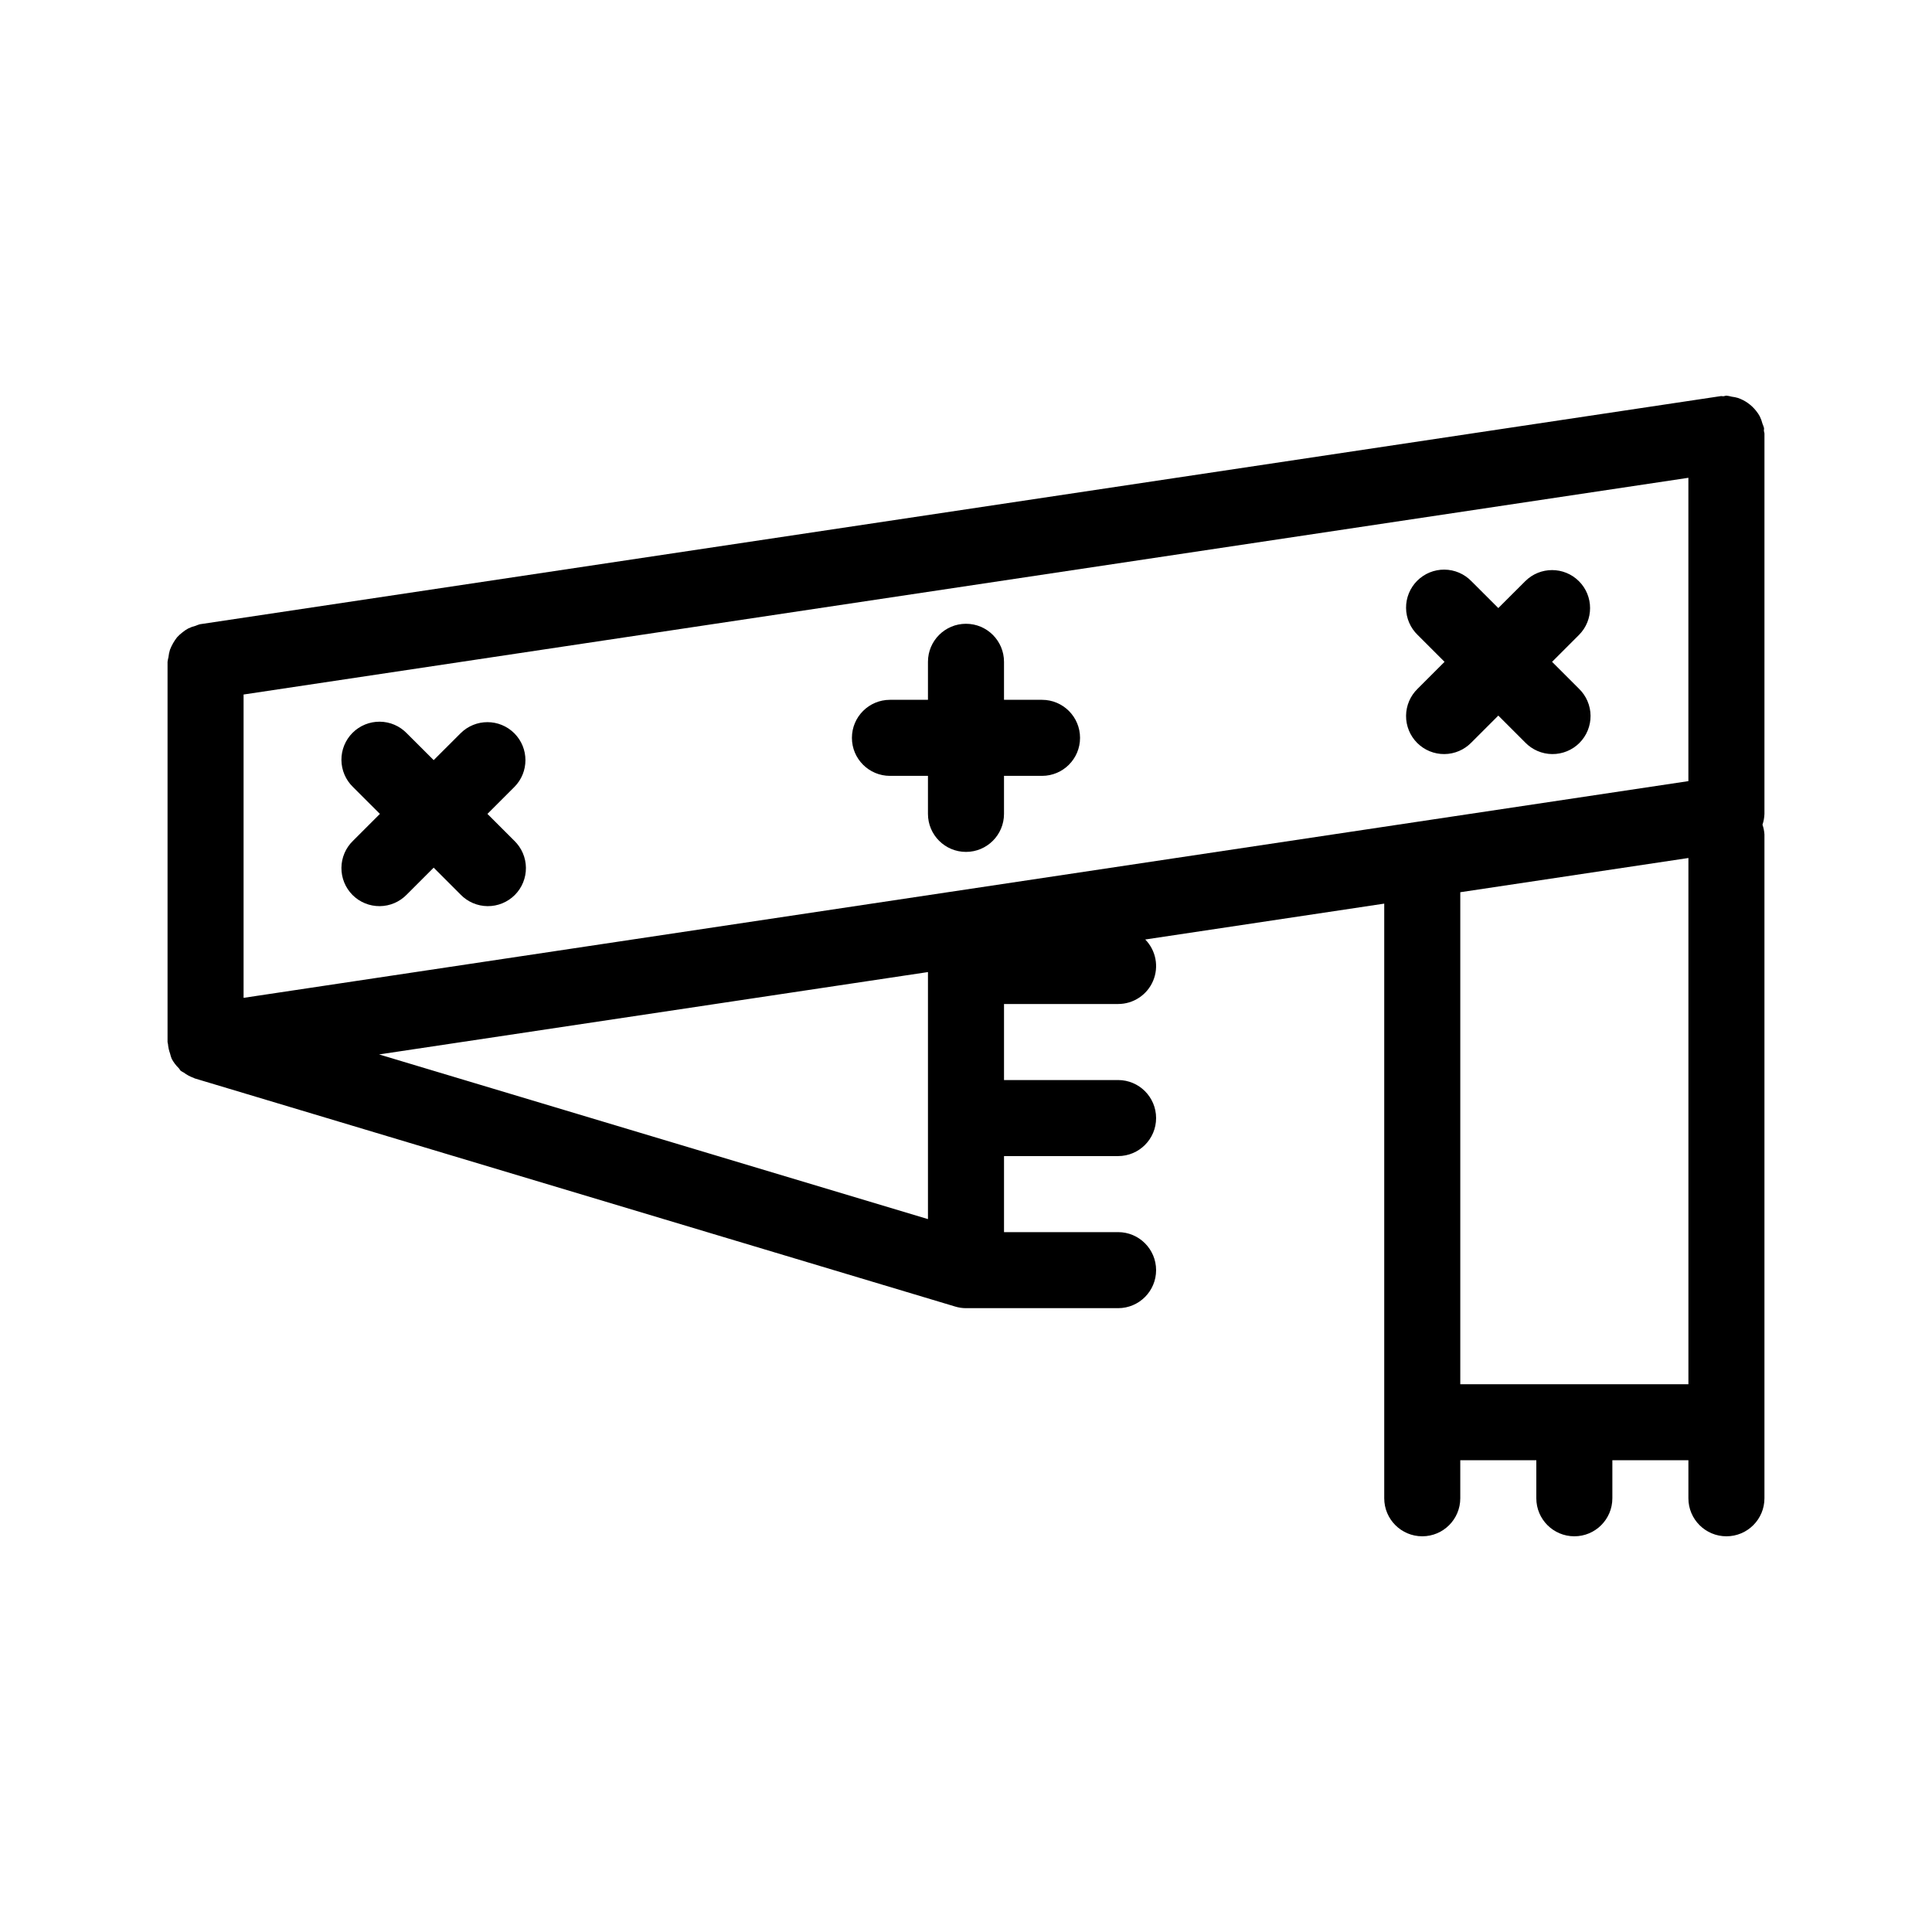
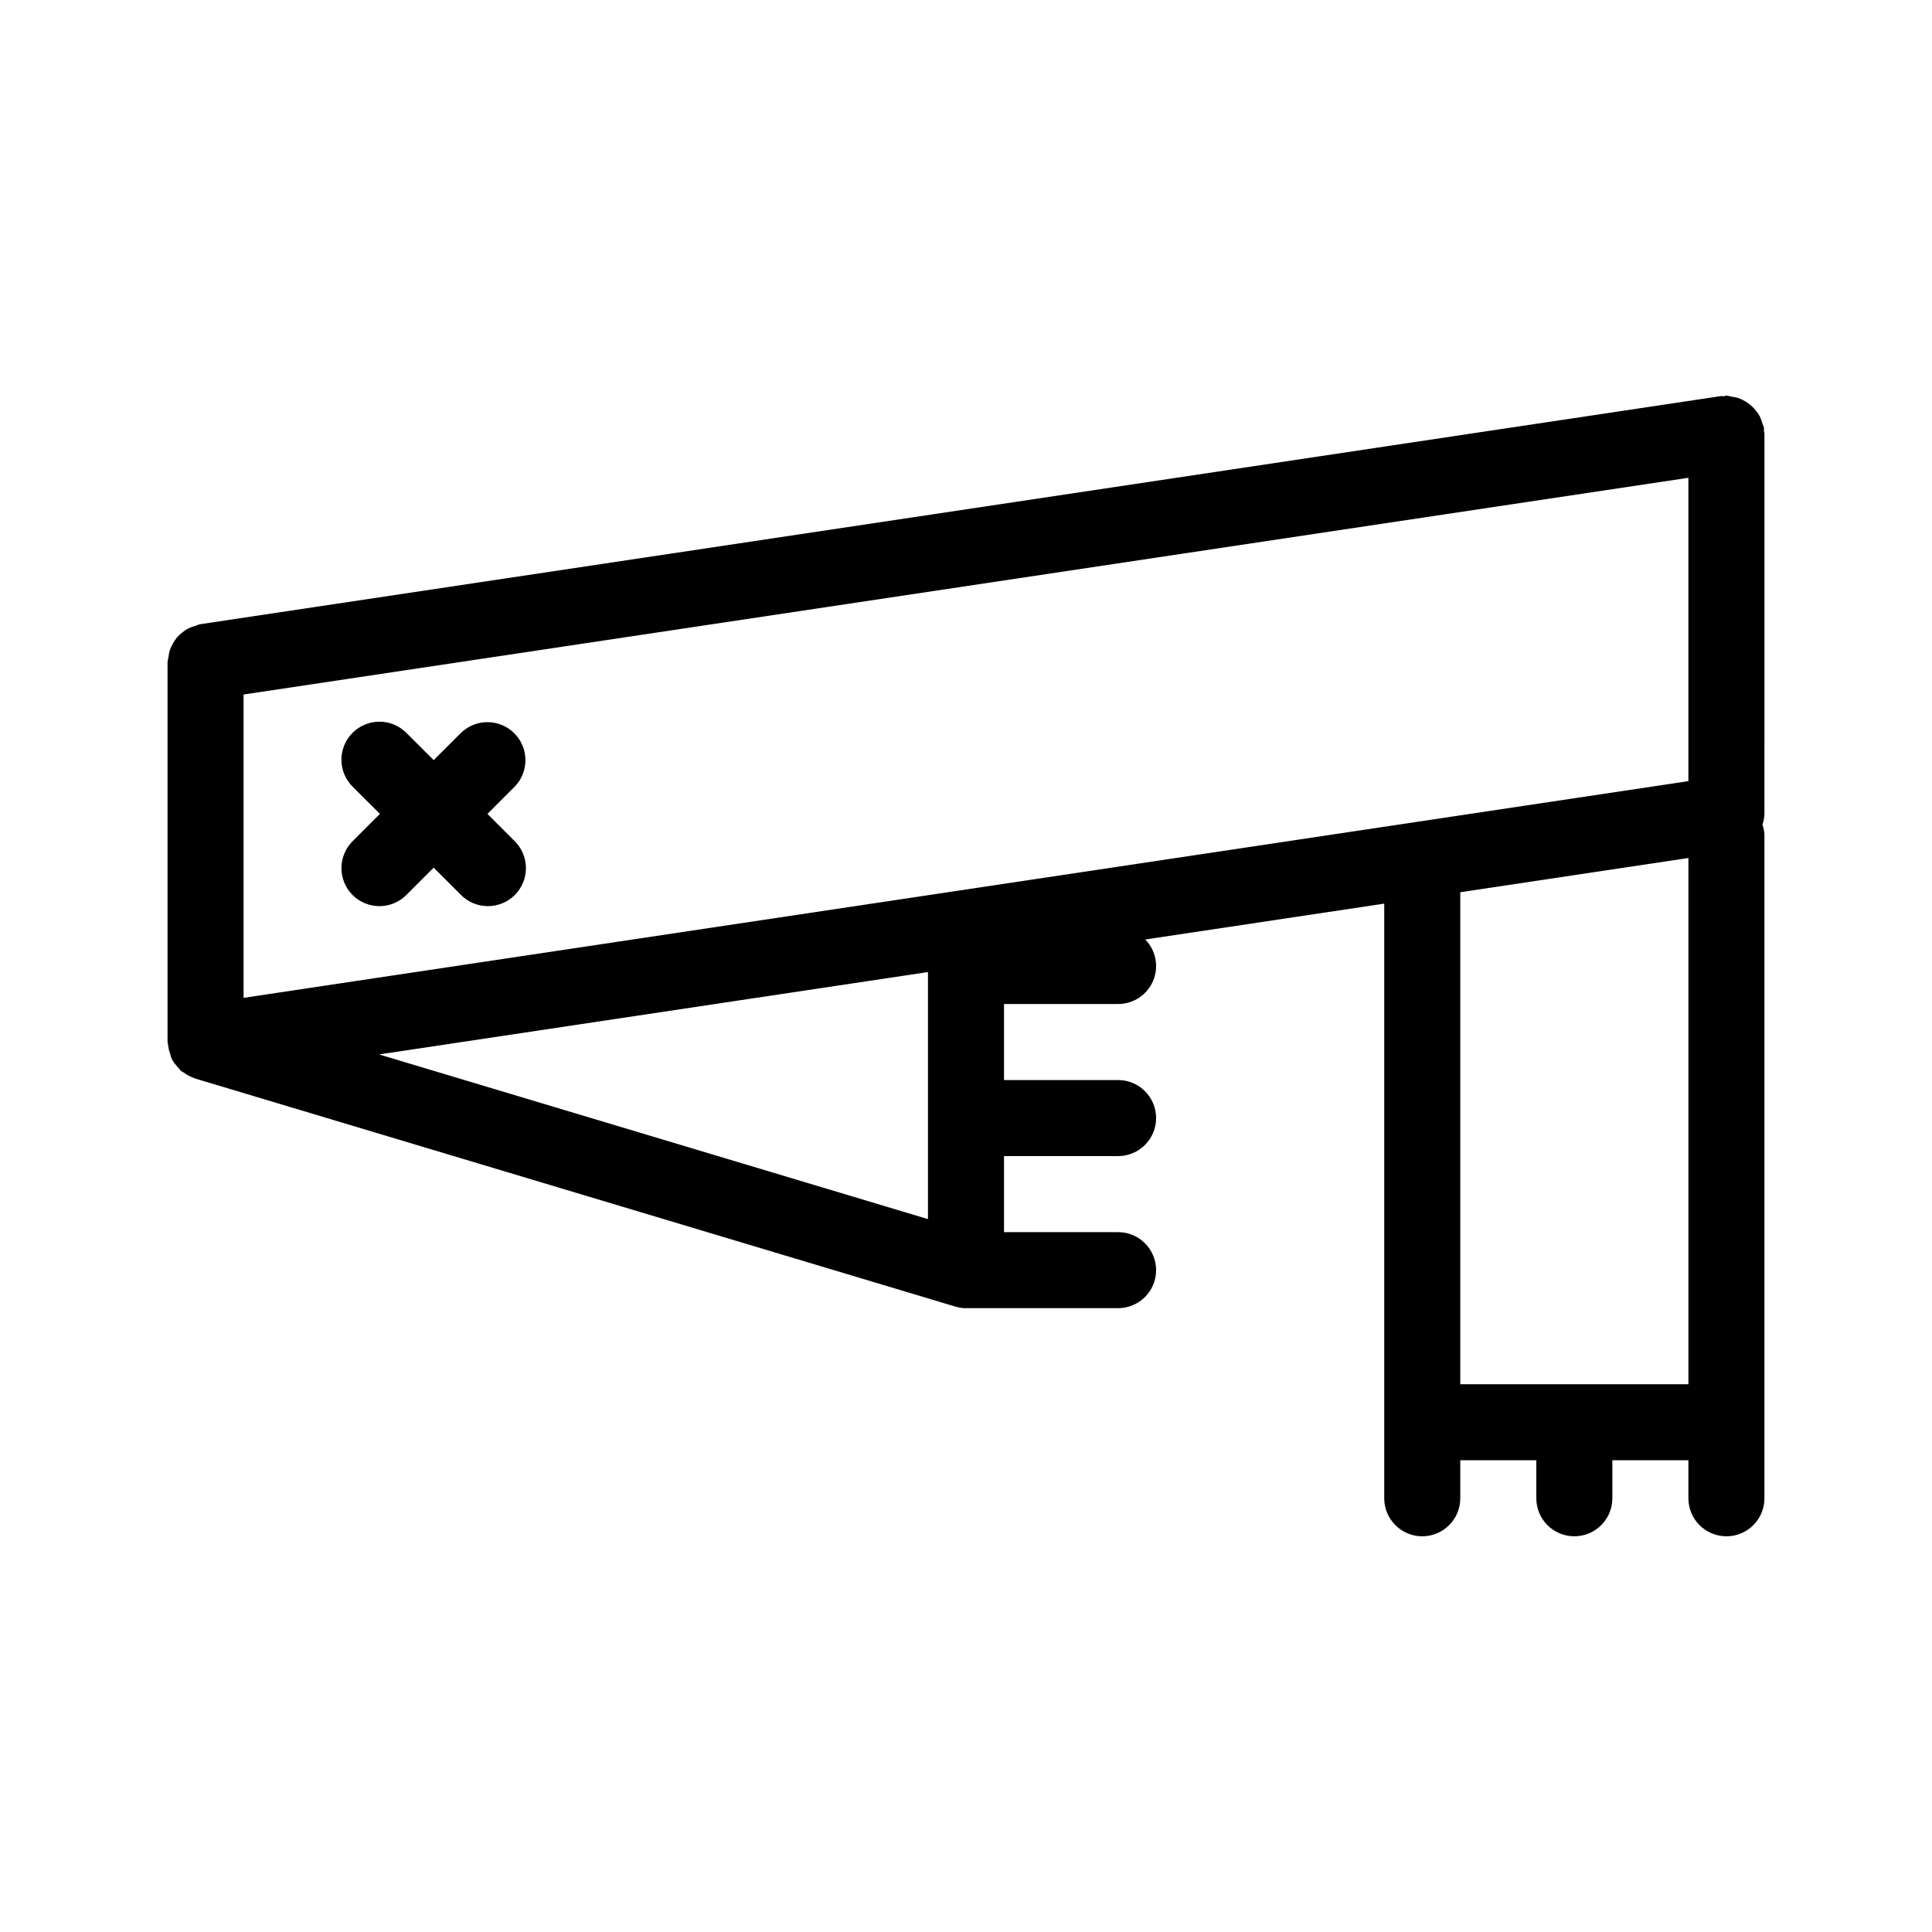
<svg xmlns="http://www.w3.org/2000/svg" fill="#000000" width="800px" height="800px" version="1.1" viewBox="144 144 512 512">
  <g>
    <path d="m611.6 258.93c0-0.273-0.133-0.5-0.152-0.766-0.02-0.266 0.074-0.477 0.035-0.73-0.109-0.383-0.246-0.762-0.402-1.125-0.172-0.688-0.414-1.355-0.73-1.992-0.277-0.508-0.602-0.988-0.965-1.434-1.246-1.582-2.918-2.769-4.82-3.426-0.531-0.156-1.074-0.266-1.621-0.328-0.465-0.129-0.941-0.223-1.418-0.277-0.281 0-0.516 0.137-0.789 0.16-0.242 0.016-0.465-0.074-0.707-0.039l-403.05 60.457c-0.391 0.109-0.77 0.25-1.141 0.41-0.676 0.168-1.328 0.402-1.953 0.707-0.543 0.293-1.055 0.637-1.527 1.027-0.523 0.391-1.004 0.836-1.441 1.32-0.781 0.996-1.414 2.102-1.871 3.281-0.203 0.648-0.34 1.316-0.406 1.992-0.105 0.402-0.188 0.809-0.242 1.219v100.76c0 0.176 0.102 0.332 0.109 0.504 0.074 0.867 0.258 1.719 0.555 2.535 0.109 0.48 0.258 0.949 0.438 1.41 0.492 0.922 1.125 1.762 1.875 2.488 0.203 0.203 0.301 0.504 0.527 0.699l0.09 0.055c0.203 0.172 0.477 0.254 0.695 0.402 0.809 0.605 1.707 1.086 2.664 1.422l0.23 0.121 201.52 60.457c0.938 0.289 1.91 0.438 2.894 0.438h40.305c5.562 0 10.074-4.512 10.074-10.074 0-5.566-4.512-10.078-10.074-10.078h-30.23v-20.152h30.23c5.562 0 10.074-4.512 10.074-10.074 0-5.566-4.512-10.078-10.074-10.078h-30.23v-20.152h30.23c4.051 0.008 7.715-2.418 9.285-6.152 1.574-3.734 0.75-8.051-2.09-10.941l63.336-9.508v157.59c0 5.562 4.512 10.074 10.078 10.074 5.562 0 10.074-4.512 10.074-10.074v-10.078h20.152v10.078c0 5.562 4.512 10.074 10.078 10.074 5.562 0 10.074-4.512 10.074-10.074v-10.078h20.152v10.078c0 5.562 4.512 10.074 10.078 10.074 5.562 0 10.074-4.512 10.074-10.074v-175.93c-0.055-0.879-0.23-1.746-0.52-2.578 0.316-0.922 0.488-1.891 0.52-2.863zm-403.05 149.51v-80.387l382.89-57.434v80.387zm181.37 58.633-145.46-43.637 145.46-21.828zm141.07-86.625 60.457-9.07v139.46h-60.457z" />
    <path d="m280.3 338.33c-3.938-3.934-10.312-3.934-14.25 0l-7.121 7.113-7.125-7.113c-1.879-1.945-4.457-3.051-7.16-3.074-2.703-0.023-5.301 1.039-7.215 2.949-1.91 1.91-2.973 4.512-2.949 7.211 0.023 2.703 1.133 5.285 3.074 7.16l7.125 7.117-7.125 7.125v-0.004c-1.941 1.879-3.051 4.457-3.074 7.16-0.023 2.703 1.039 5.301 2.949 7.215 1.914 1.91 4.512 2.973 7.215 2.949 2.703-0.023 5.281-1.133 7.16-3.074l7.125-7.125 7.125 7.125h-0.004c1.879 1.941 4.457 3.051 7.16 3.074s5.301-1.039 7.215-2.949c1.91-1.914 2.973-4.512 2.949-7.215-0.023-2.703-1.133-5.281-3.074-7.16l-7.125-7.121 7.125-7.125c3.926-3.934 3.926-10.305 0-14.238z" />
-     <path d="m420.15 329.46h-10.078v-10.074c0-5.566-4.512-10.078-10.074-10.078-5.566 0-10.078 4.512-10.078 10.078v10.074h-10.078 0.004c-5.566 0-10.078 4.512-10.078 10.078 0 5.562 4.512 10.074 10.078 10.074h10.074v10.078c0 5.562 4.512 10.074 10.078 10.074 5.562 0 10.074-4.512 10.074-10.074v-10.078h10.078c5.562 0 10.074-4.512 10.074-10.074 0-5.566-4.512-10.078-10.074-10.078z" />
-     <path d="m562.44 298.03c-3.934-3.934-10.312-3.934-14.25 0l-7.121 7.113-7.125-7.113c-1.879-1.945-4.457-3.051-7.16-3.074s-5.301 1.039-7.211 2.949c-1.914 1.91-2.977 4.512-2.953 7.211 0.023 2.703 1.133 5.285 3.078 7.16l7.121 7.117-7.125 7.125 0.004-0.004c-1.945 1.879-3.055 4.457-3.078 7.16-0.023 2.703 1.039 5.301 2.953 7.215 1.91 1.91 4.508 2.973 7.211 2.949 2.703-0.023 5.281-1.133 7.16-3.074l7.125-7.125 7.125 7.125h-0.004c1.879 1.941 4.461 3.051 7.16 3.074 2.703 0.023 5.305-1.039 7.215-2.949 1.91-1.914 2.973-4.512 2.949-7.215-0.023-2.703-1.133-5.281-3.074-7.16l-7.125-7.121 7.125-7.125c3.926-3.934 3.926-10.305 0-14.238z" />
  </g>
</svg>